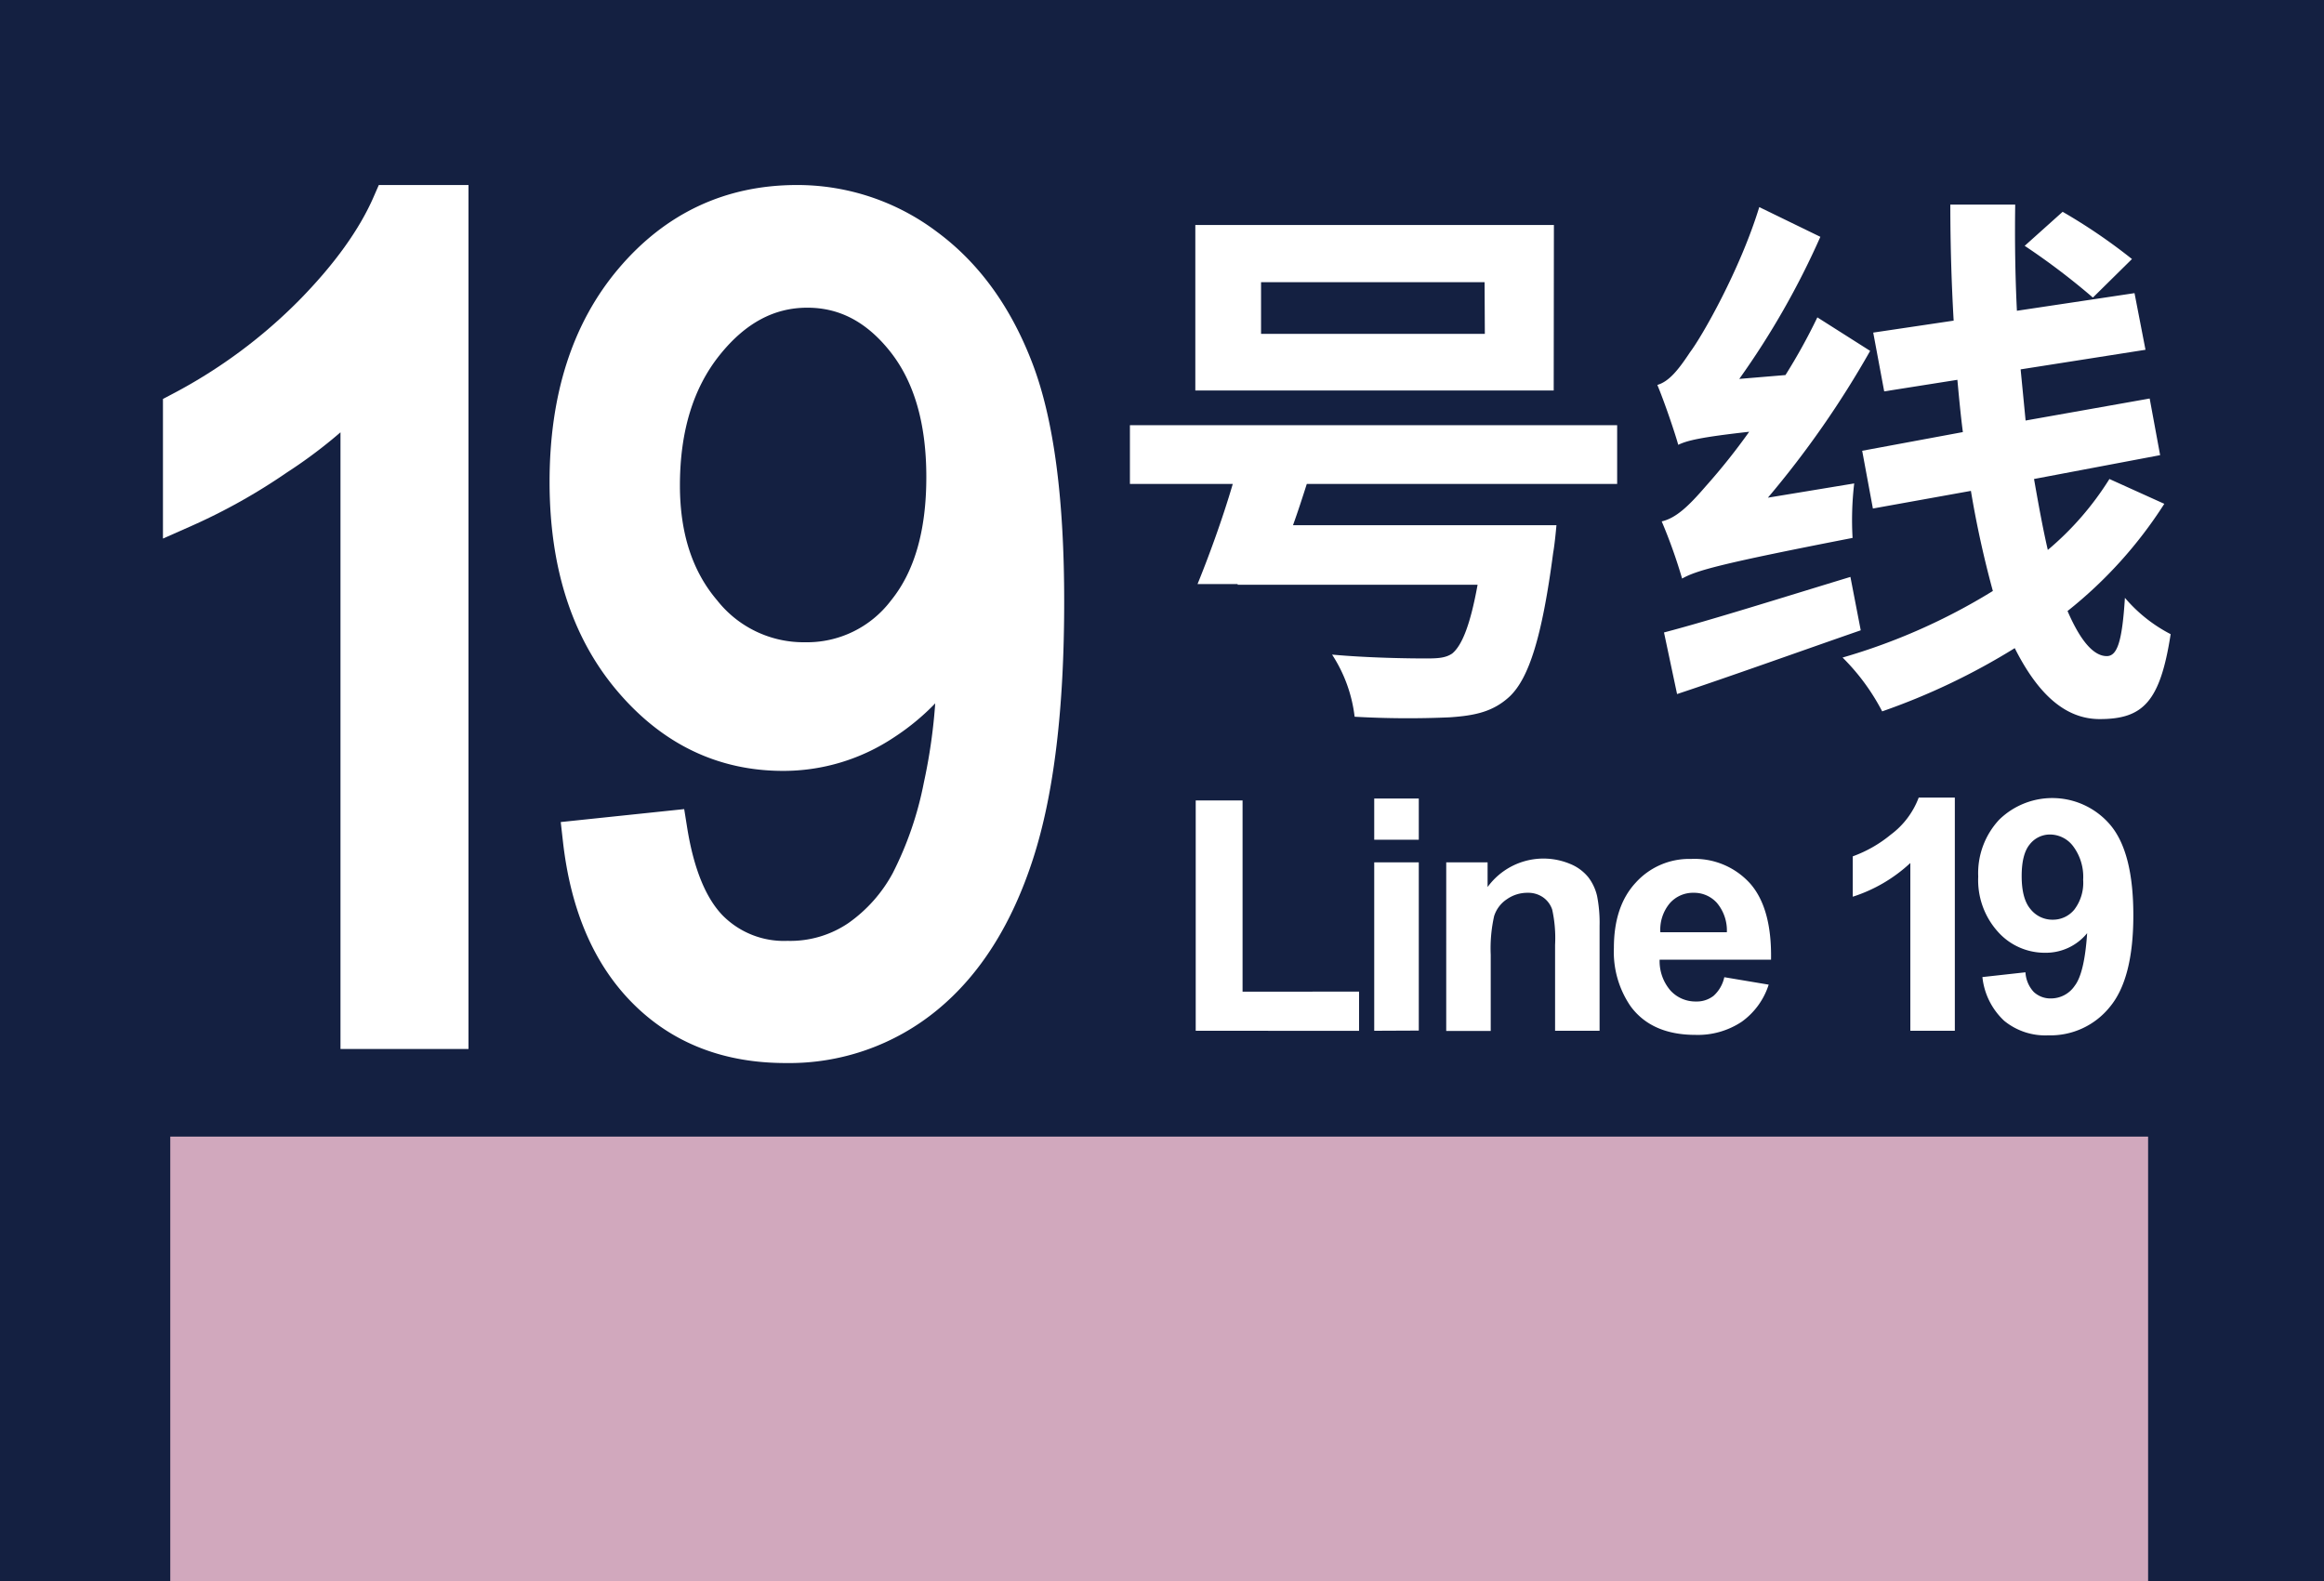
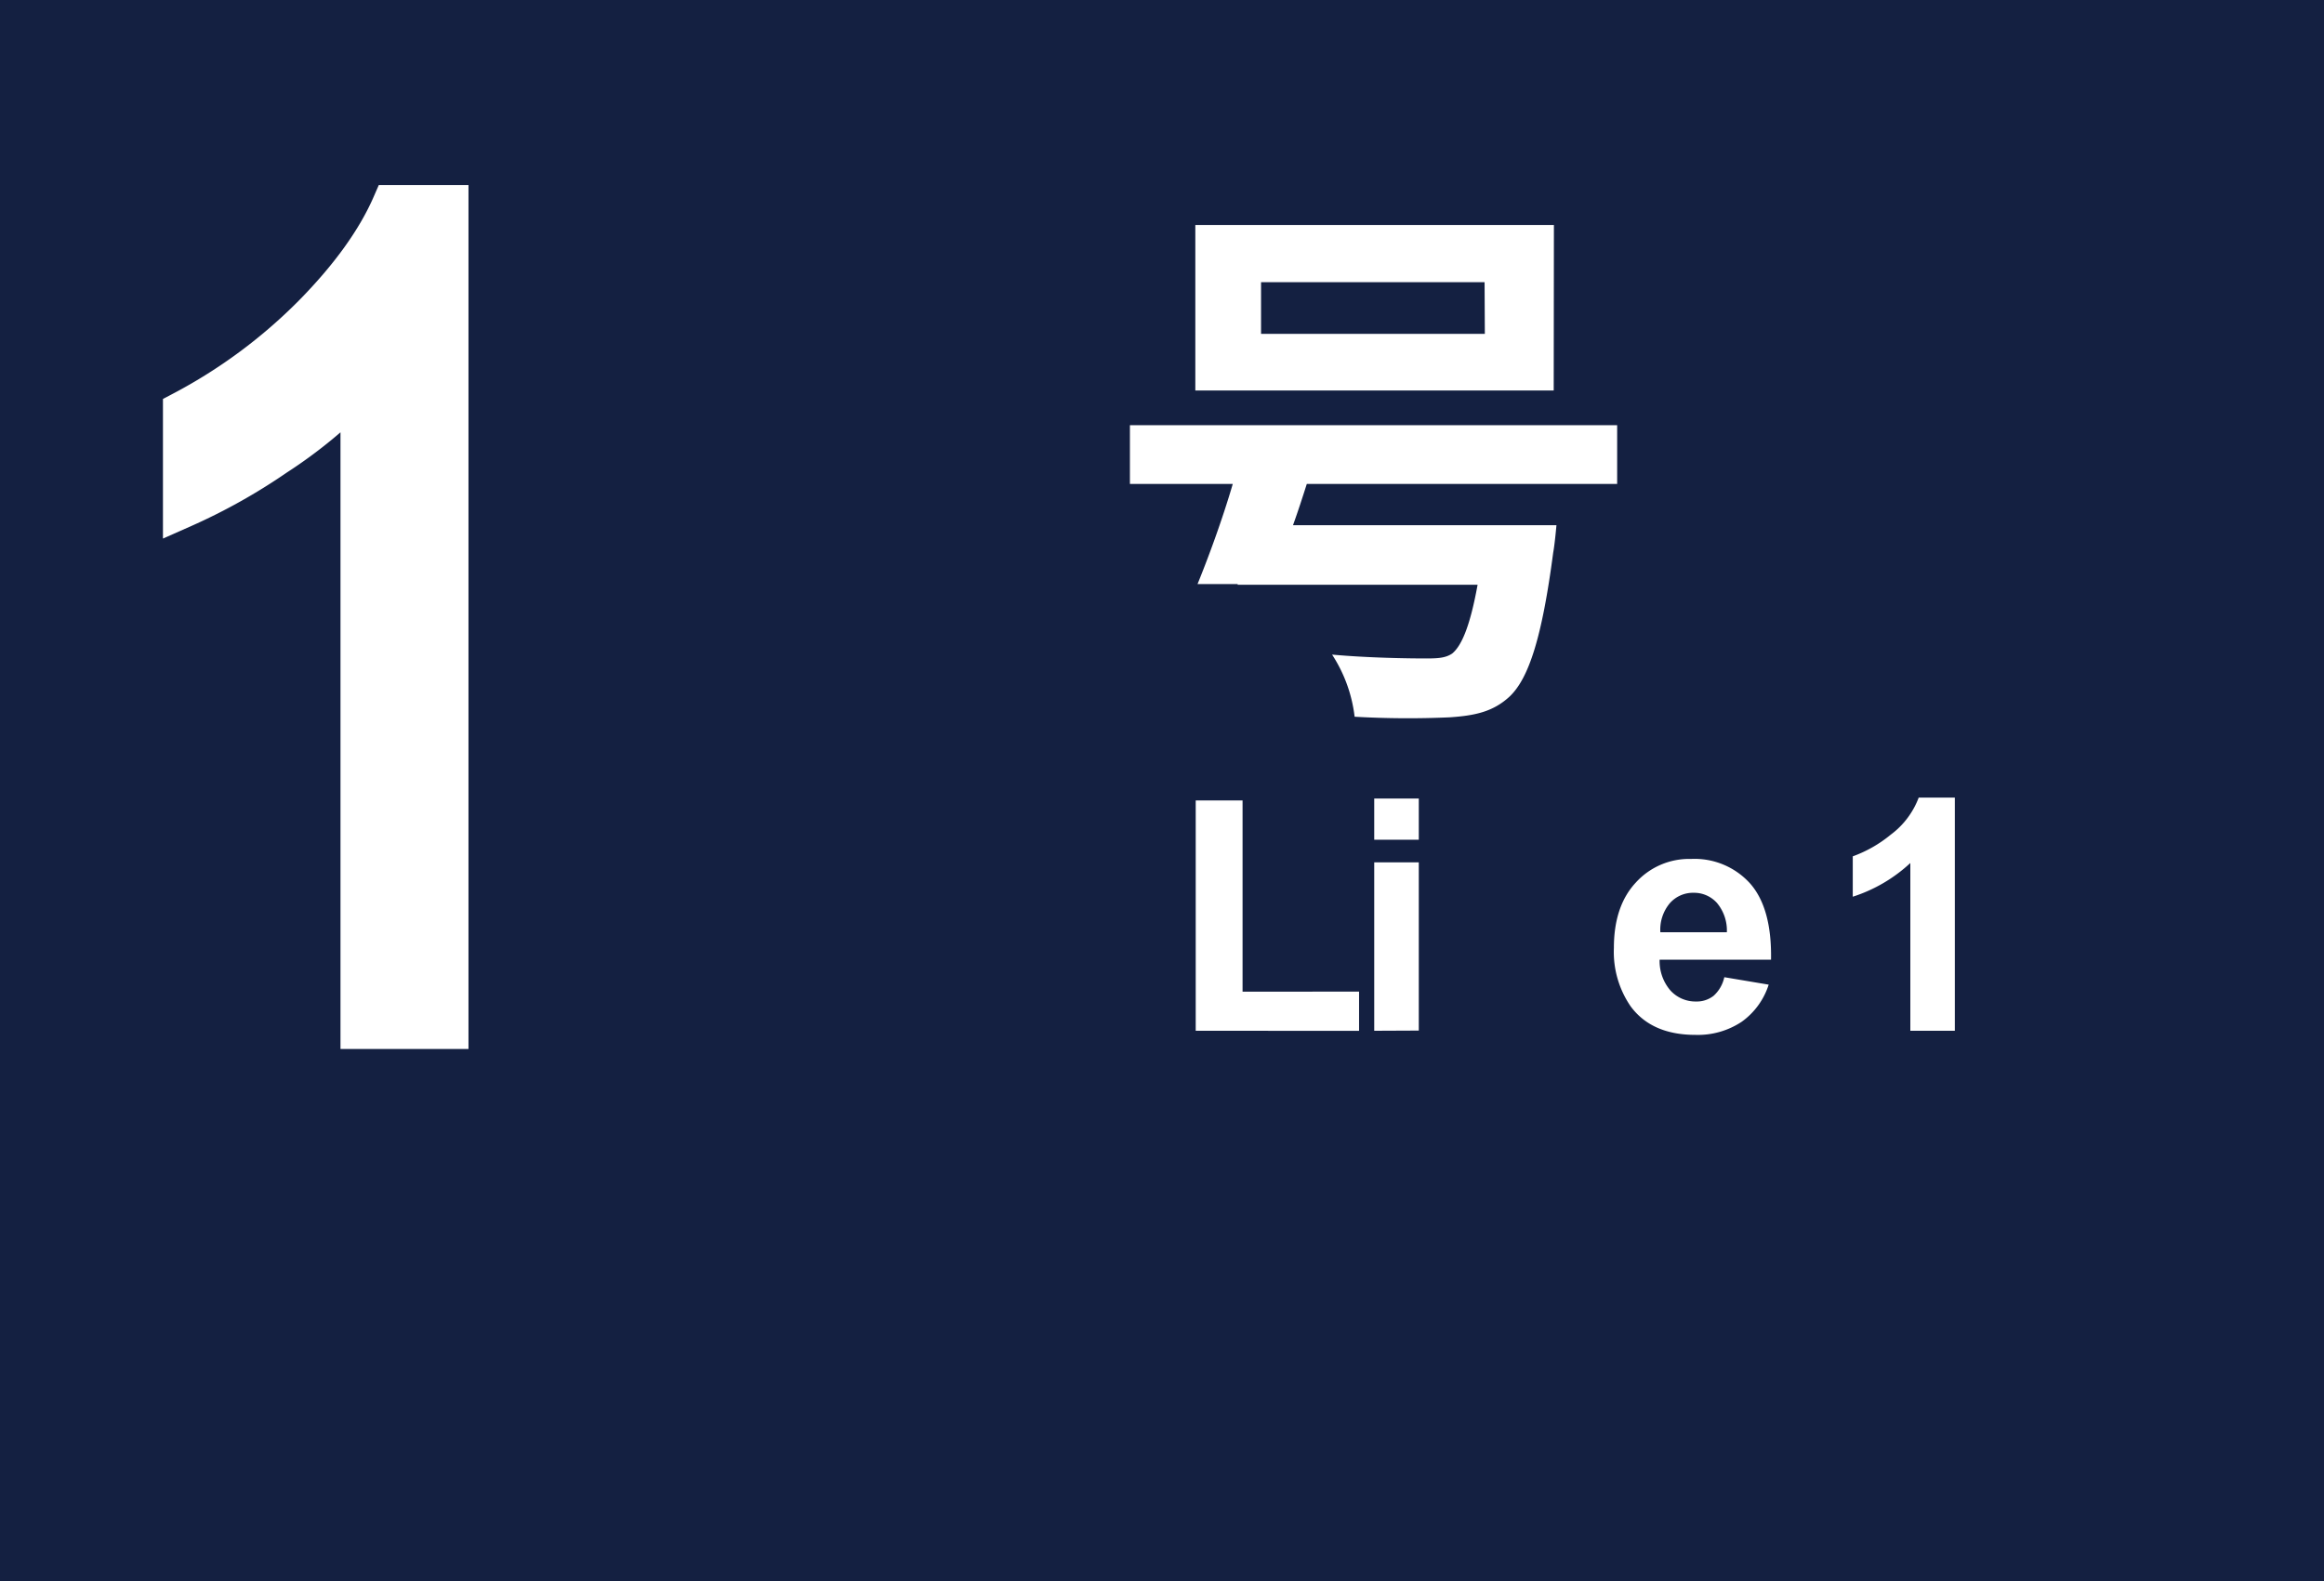
<svg xmlns="http://www.w3.org/2000/svg" viewBox="0 0 355.68 242.06">
  <defs>
    <style>.cls-1{fill:#142041;}.cls-2,.cls-3{fill:#fff;}.cls-2{stroke:#fff;stroke-miterlimit:10;stroke-width:6px;}.cls-4{fill:#d1a8bd;}</style>
  </defs>
  <g id="图层_3" data-name="图层 3">
    <rect class="cls-1" width="355.68" height="242.06" />
  </g>
  <g id="图层_1" data-name="图层 1">
    <path class="cls-2" d="M68.7,157.57H55.11V59.19A71.4,71.4,0,0,1,42.24,69.83a87.7,87.7,0,0,1-14.3,8V62.88A81.75,81.75,0,0,0,47.86,48.13q8.53-8.67,12.08-16.81H68.7Z" />
-     <path class="cls-2" d="M89.14,128.5l13.06-1.37q1.67,10.45,6.34,15.18a16.19,16.19,0,0,0,12,4.71,18.83,18.83,0,0,0,11-3.25,25.26,25.26,0,0,0,7.74-8.71,55.5,55.5,0,0,0,5.06-14.71,87.54,87.54,0,0,0,2-18.87c0-.69,0-1.72-.08-3.09a33.29,33.29,0,0,1-11.13,12A27.52,27.52,0,0,1,119.86,115q-13.74,0-23.24-11.33T87.11,73.78Q87.11,54.64,97,43T121.9,31.32a32.48,32.48,0,0,1,19.74,6.6q8.94,6.61,13.59,18.83t4.64,35.38q0,24.11-4.61,38.38t-13.7,21.75a32.61,32.61,0,0,1-21.32,7.46q-13,0-21.21-8.19T89.14,128.5ZM144.77,73q0-13.29-6.22-21.1t-15-7.8q-9.06,0-15.77,8.4t-6.72,21.79q0,12,6.38,19.51a19.83,19.83,0,0,0,15.73,7.51A19.11,19.11,0,0,0,138.7,93.8Q144.78,86.3,144.77,73Z" />
    <path class="cls-3" d="M200,74.08c-.67,2.1-1.35,4.21-2.11,6.31h40.32s-.25,2.86-.5,4.21c-1.69,12.88-3.71,19.19-6.65,22-2.53,2.35-5.31,2.94-9.18,3.2a143.51,143.51,0,0,1-14.56-.09,22.11,22.11,0,0,0-3.45-9.51c5.56.51,11.78.59,14.39.59,1.85,0,3-.08,4-.76,1.52-1.26,2.78-4.46,3.88-10.52H189.42V89.4h-6.14c1.68-4.13,3.79-9.85,5.39-15.32H172.93v-9H247.5v9Zm37.79-14.31H182.94V34.44h54.88ZM227.21,43.19H193V51.1h34.25Z" />
-     <path class="cls-3" d="M283.78,74a47.88,47.88,0,0,0-.25,8.34c-20.54,4-23.9,5-26.09,6.22a80.22,80.22,0,0,0-3.12-8.75c2.19-.5,4.13-2.35,6.74-5.38a97,97,0,0,0,6.65-8.34c-7.5.84-9.52,1.35-10.86,2-.51-1.85-2.11-6.56-3.2-9.17,1.77-.51,3.2-2.27,5-5,1.85-2.44,7.66-12.62,10.6-22.22l9.35,4.55A123.31,123.31,0,0,1,266.19,58l7.07-.59a89.4,89.4,0,0,0,4.88-8.83l8.08,5.13a146.62,146.62,0,0,1-15.65,22.47Zm1,22.48c-9.68,3.36-20,7.07-28.11,9.76l-2-9.43c7.07-1.85,18-5.3,28.53-8.5Zm46.46-19.36a66.86,66.86,0,0,1-14.81,16.41c1.85,4.29,3.87,6.9,6,6.9,1.6,0,2.36-2.19,2.78-8.92a23,23,0,0,0,7,5.56c-1.6,10.35-4.21,13-10.86,13-5.47,0-9.6-4.12-13-10.86a102.19,102.19,0,0,1-20.29,9.68,33.06,33.06,0,0,0-6.06-8.24,92.84,92.84,0,0,0,23-10.19,154.18,154.18,0,0,1-3.36-15.32l-15,2.7L285,69l15.41-2.86c-.34-2.61-.59-5.31-.84-8l-11.2,1.77-1.68-9L299,49.08c-.34-5.89-.51-11.87-.51-17.76h9.93c-.08,5.47,0,10.94.26,16.25l18-2.7,1.68,8.67-19.11,3q.39,4,.76,7.83L329,61l1.6,8.67L311.3,73.32c.68,3.87,1.35,7.58,2.11,10.86a45.93,45.93,0,0,0,9.43-10.86ZM320.31,45.55a106.09,106.09,0,0,0-10.44-7.92l5.81-5.21a86.49,86.49,0,0,1,10.61,7.23Z" />
    <path class="cls-3" d="M183,157.78V122.52h7.17v29.27H208v6Z" />
    <path class="cls-3" d="M210.32,128.54v-6.31h6.82v6.31Zm0,29.24V132h6.82v25.75Z" />
-     <path class="cls-3" d="M244.81,157.78H238V144.63a20.28,20.28,0,0,0-.44-5.39,3.72,3.72,0,0,0-1.42-1.9,4,4,0,0,0-2.36-.68,5.46,5.46,0,0,0-3.18,1,4.85,4.85,0,0,0-1.93,2.57,22.51,22.51,0,0,0-.52,5.91v11.67h-6.81V132h6.33v3.78a10.57,10.57,0,0,1,12.61-3.55,6.92,6.92,0,0,1,2.82,2.07,7.51,7.51,0,0,1,1.33,2.86,21.31,21.31,0,0,1,.38,4.58Z" />
    <path class="cls-3" d="M263.9,149.58l6.79,1.14a11.14,11.14,0,0,1-4.14,5.69,12.12,12.12,0,0,1-7.06,2q-6.72,0-9.94-4.39A14.71,14.71,0,0,1,247,145.1q0-6.4,3.35-10a11,11,0,0,1,8.46-3.62,11.44,11.44,0,0,1,9.07,3.79q3.31,3.8,3.17,11.63H254a6.88,6.88,0,0,0,1.65,4.71,5.17,5.17,0,0,0,3.93,1.69,4.18,4.18,0,0,0,2.69-.88A5.36,5.36,0,0,0,263.9,149.58Zm.39-6.88a6.55,6.55,0,0,0-1.53-4.5,4.68,4.68,0,0,0-3.54-1.54,4.72,4.72,0,0,0-3.68,1.62,6.3,6.3,0,0,0-1.43,4.42Z" />
    <path class="cls-3" d="M299.18,157.78h-6.81V132.1a23.4,23.4,0,0,1-8.81,5.16v-6.18a19.59,19.59,0,0,0,5.8-3.31,12.56,12.56,0,0,0,4.29-5.68h5.53Z" />
-     <path class="cls-3" d="M303.4,149.56l6.59-.73a4.79,4.79,0,0,0,1.26,3,3.74,3.74,0,0,0,2.7,1,4.38,4.38,0,0,0,3.58-1.94q1.49-1.93,1.9-8.05a8.15,8.15,0,0,1-6.43,3,9.59,9.59,0,0,1-7.24-3.23,11.81,11.81,0,0,1-3-8.43,12,12,0,0,1,3.21-8.71,11.63,11.63,0,0,1,17.06.87q3.47,4.19,3.47,13.76,0,9.75-3.62,14.06a11.66,11.66,0,0,1-9.4,4.32,9.94,9.94,0,0,1-6.74-2.22A10.66,10.66,0,0,1,303.4,149.56Zm15.42-14.89a7.8,7.8,0,0,0-1.52-5.12,4.45,4.45,0,0,0-3.5-1.81,3.91,3.91,0,0,0-3.14,1.49q-1.25,1.49-1.25,4.88c0,2.3.45,4,1.36,5.06a4.27,4.27,0,0,0,3.39,1.61,4.22,4.22,0,0,0,3.31-1.55A6.78,6.78,0,0,0,318.82,134.67Z" />
-     <rect class="cls-4" x="26.06" y="173.98" width="302.7" height="68.08" />
  </g>
</svg>